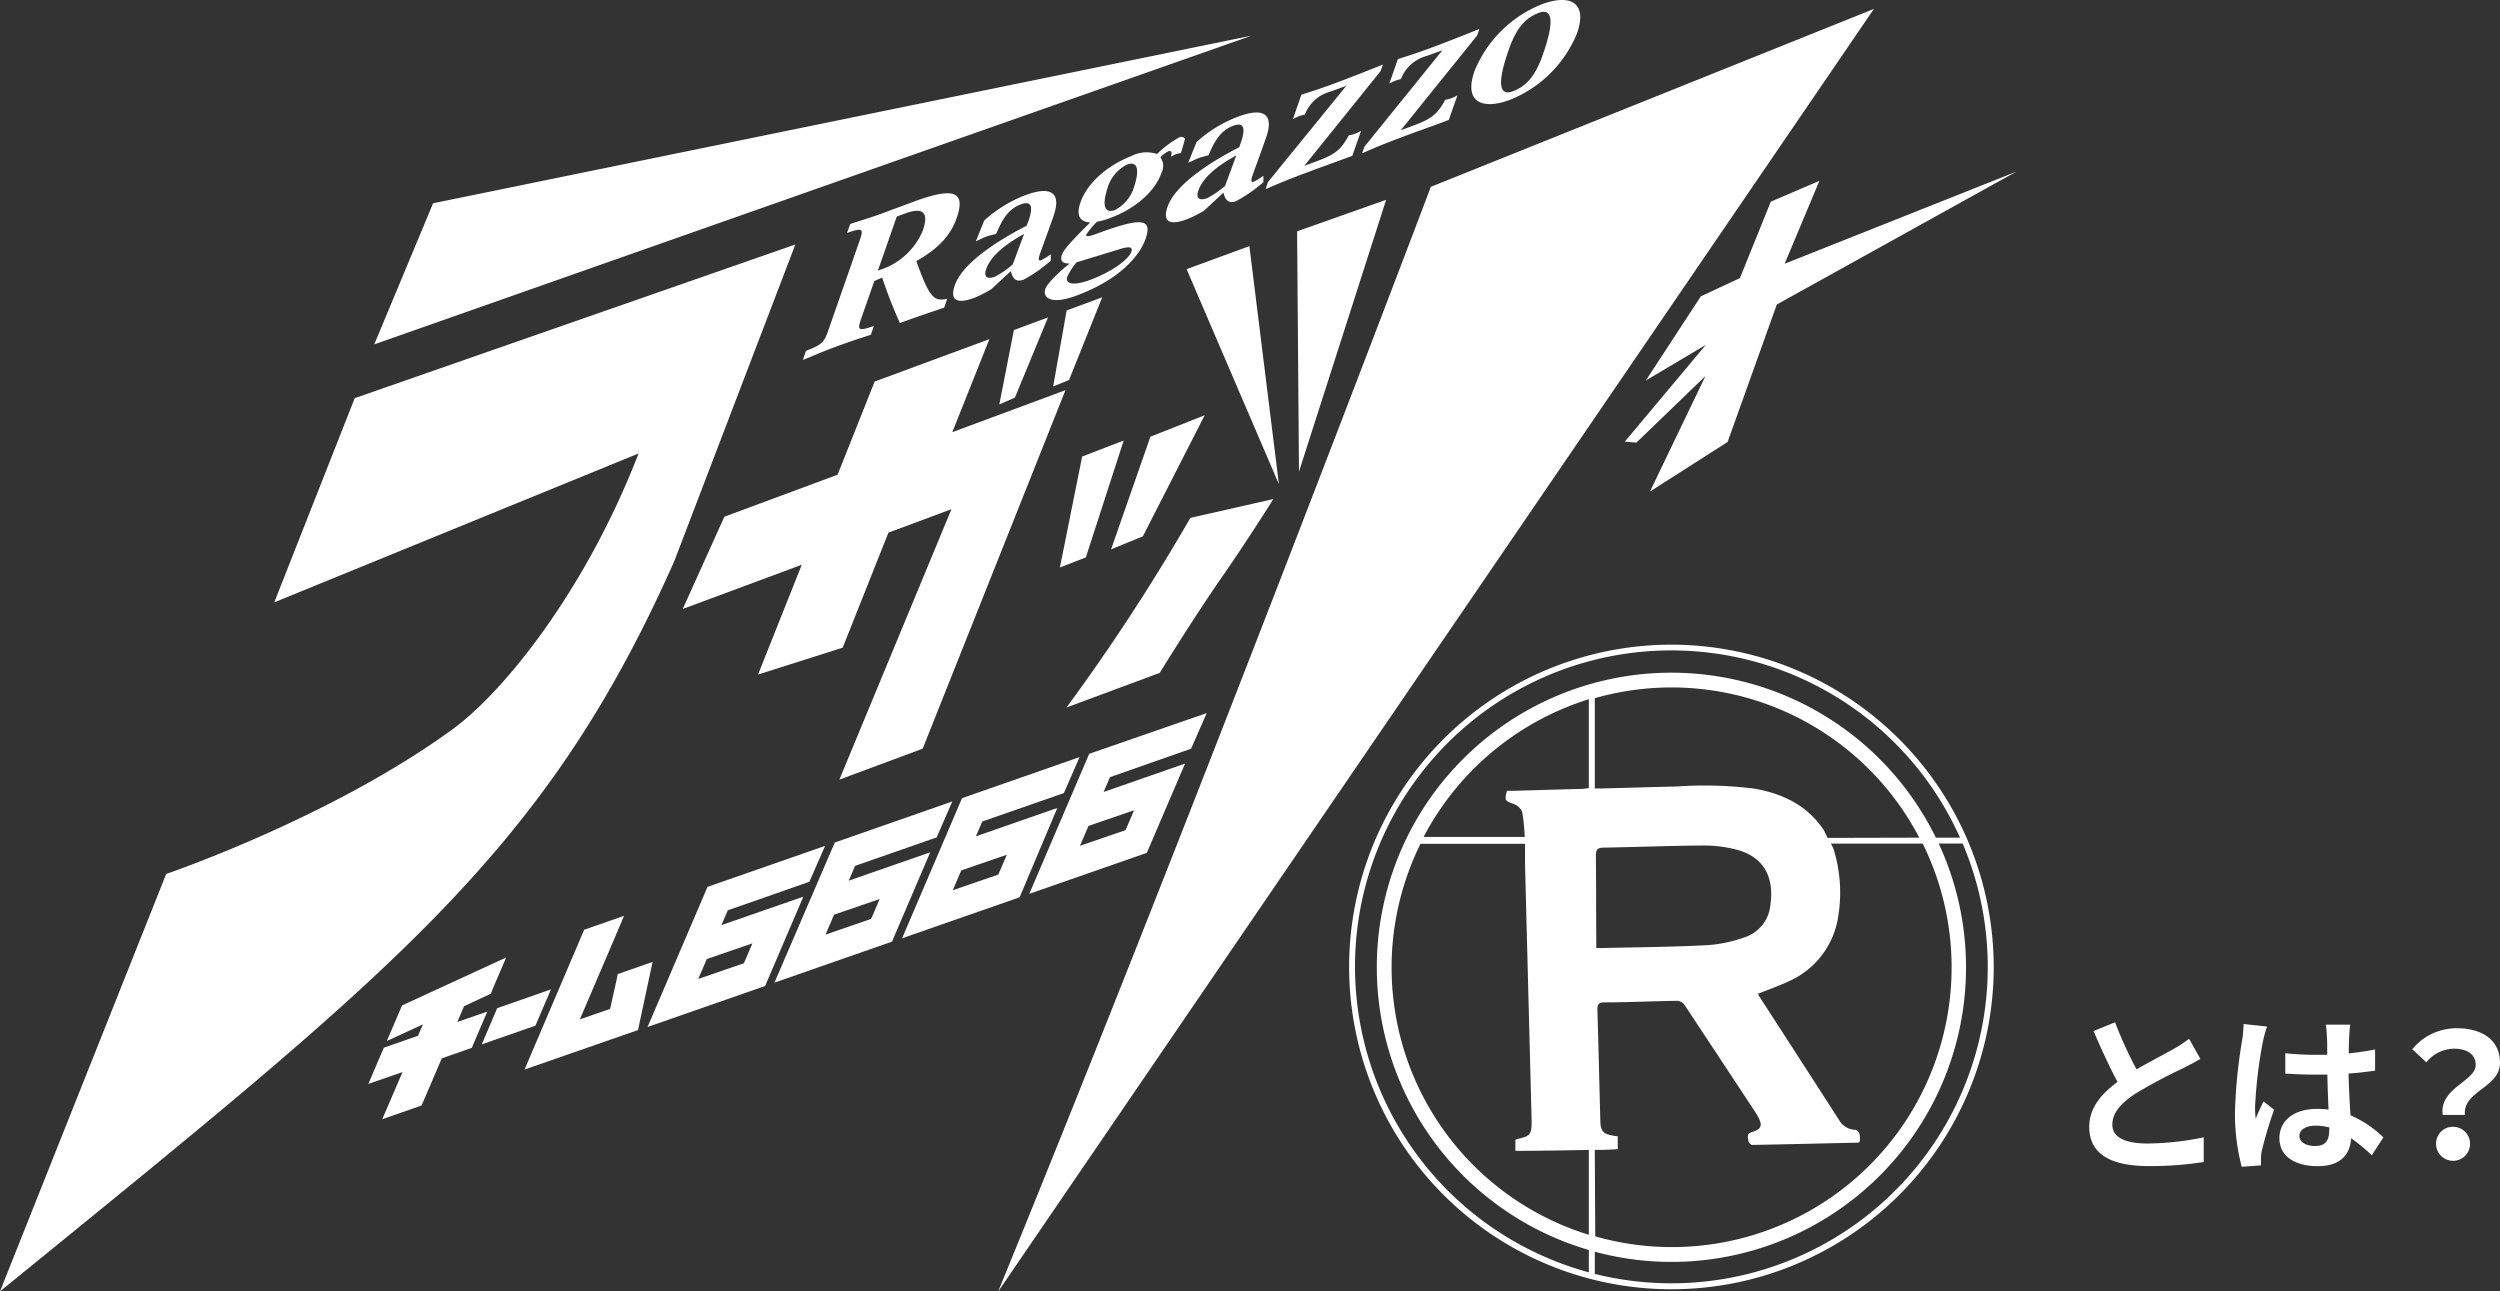
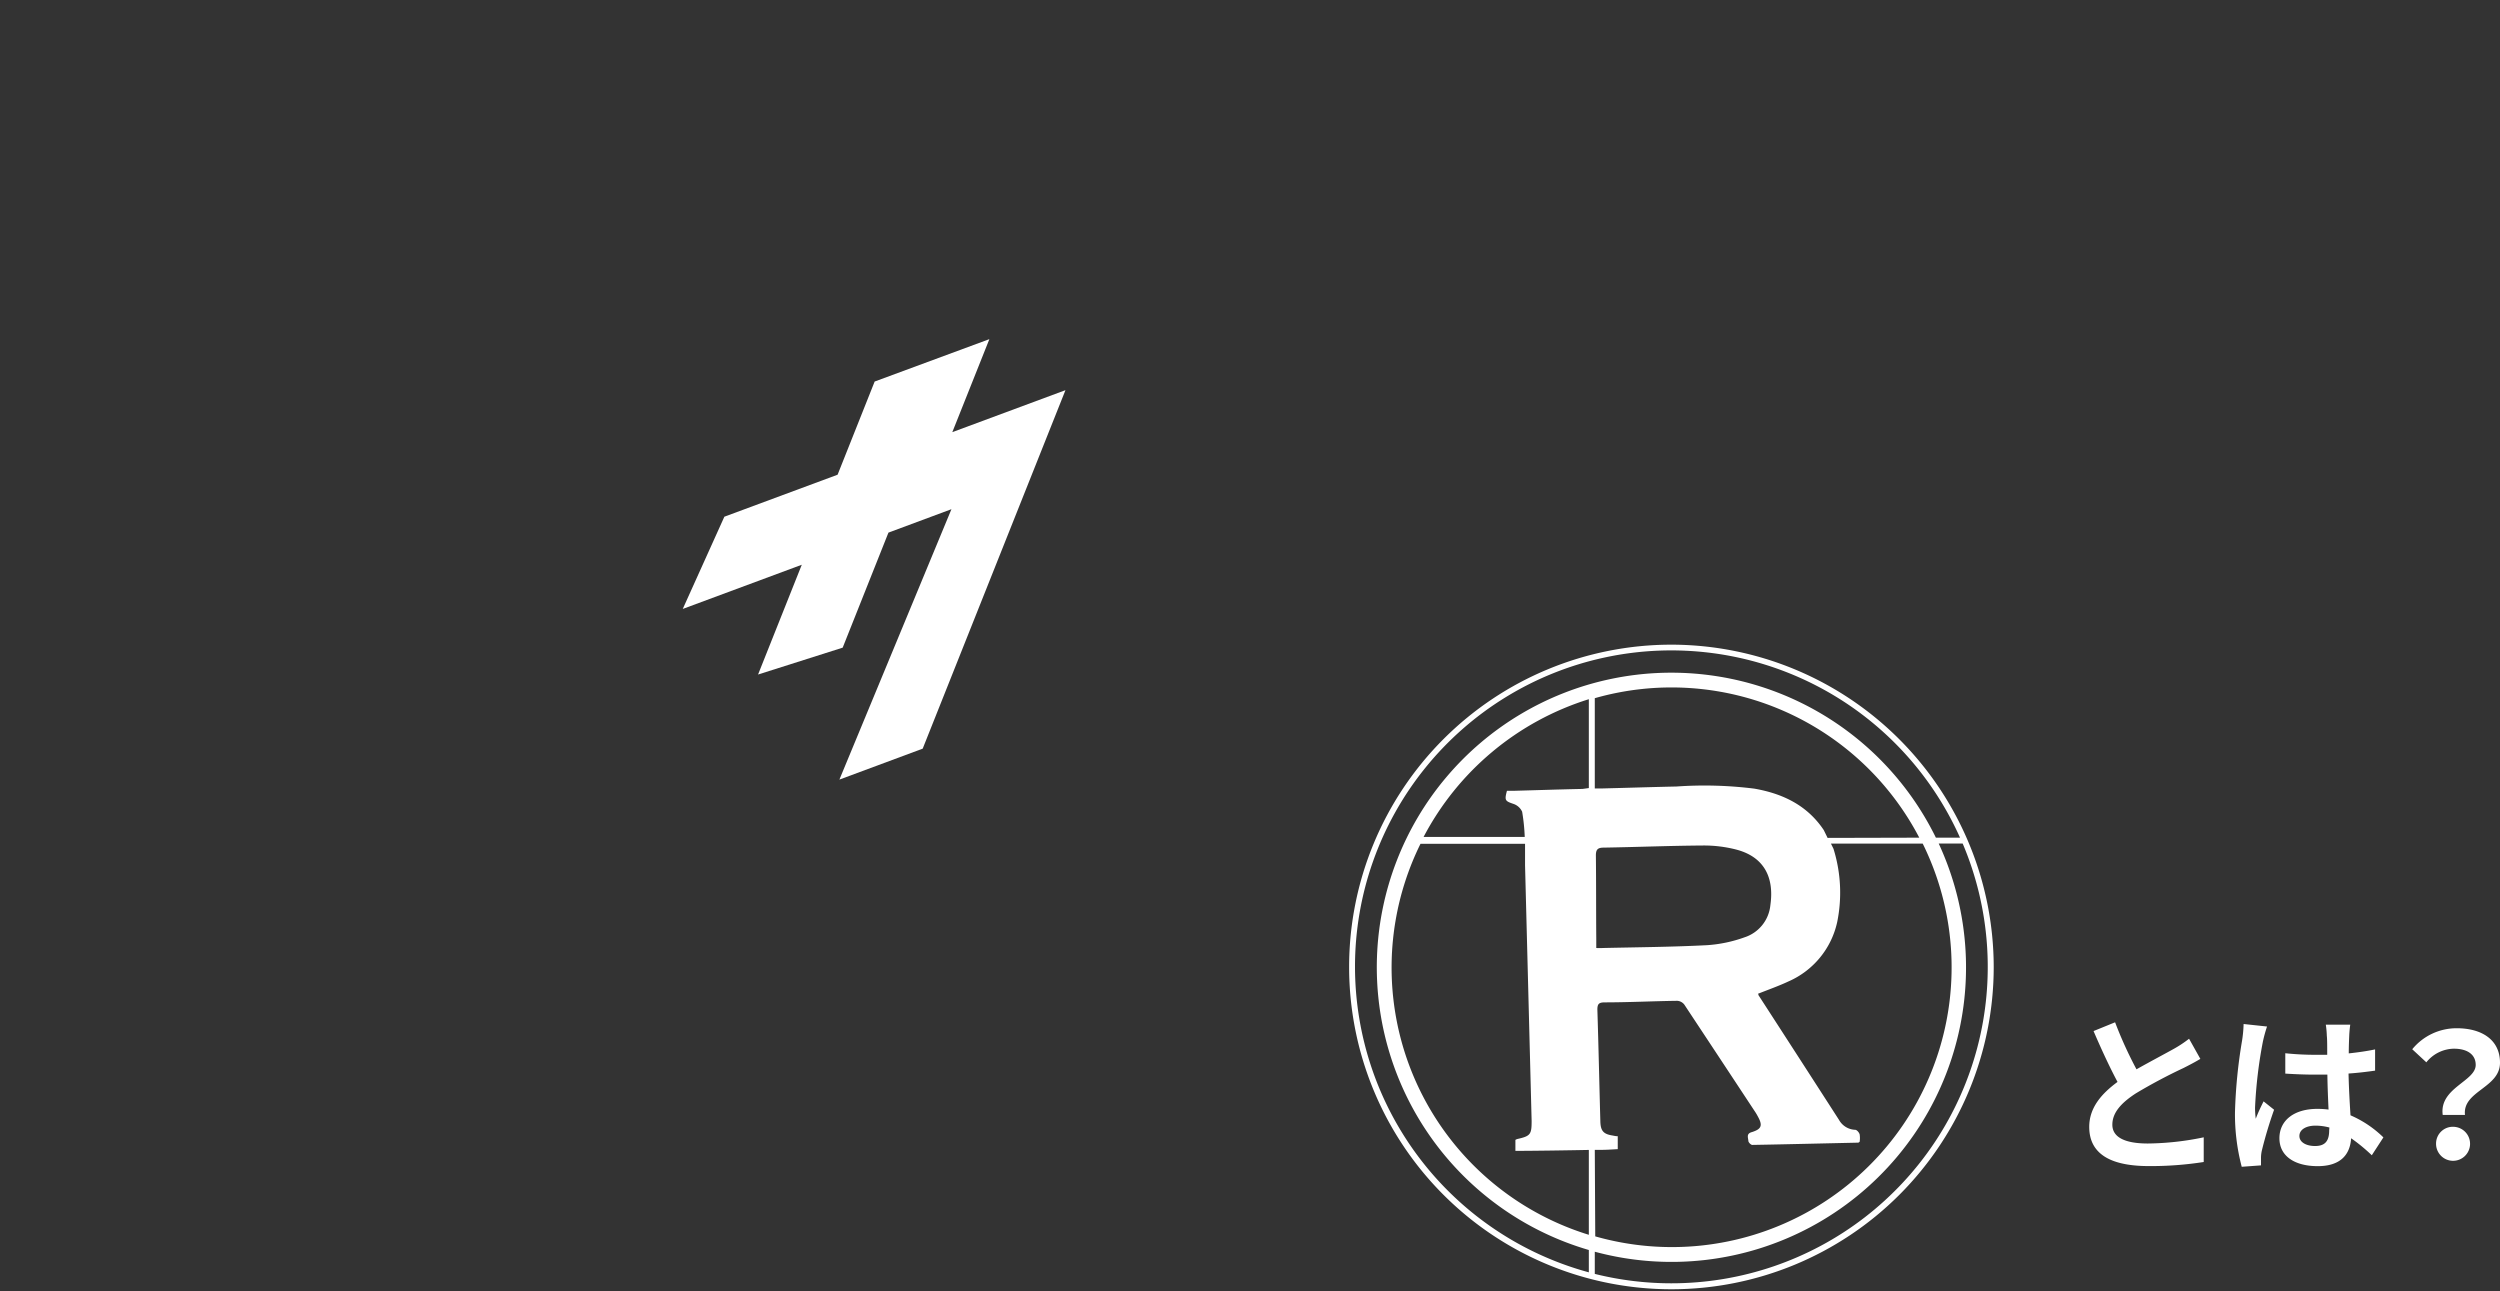
<svg xmlns="http://www.w3.org/2000/svg" viewBox="0 0 319.04 164.8">
  <rect x="0" y="0" width="319.04" height="164.8" fill="#333333" stroke="none" />
  <defs>
    <style>.cls-1{fill:#fff}</style>
  </defs>
  <g id="レイヤー_2" data-name="レイヤー 2">
    <g id="文字">
      <path class="cls-1" d="M280.8 135.13c-.66.4-1.37.77-2.16 1.17a68.13 68.13 0 00-6.07 3.23c-1.83 1.19-3 2.44-3 4s1.52 2.4 4.53 2.4a36.36 36.36 0 007.13-.79v3.15a43.69 43.69 0 01-7 .52c-4.33 0-7.61-1.21-7.61-5 0-2.42 1.52-4.2 3.61-5.74-1-1.87-2.07-4.18-3.06-6.49l2.75-1.12a51.17 51.17 0 002.73 6c1.78-1 3.67-2 4.71-2.58a15.08 15.08 0 002-1.32zm8.51-4.13a18.16 18.16 0 00-.53 1.93 57.73 57.73 0 00-1 8.43 11.12 11.12 0 00.09 1.41c.29-.77.64-1.5 1-2.22l1.34 1.07a53.54 53.54 0 00-1.56 5.2 4.2 4.2 0 00-.11 1v.9l-2.46.18a26.33 26.33 0 01-.86-7 65.1 65.1 0 01.9-9.08 16.19 16.19 0 00.2-2.14zm13.37 16.43a22.18 22.18 0 00-2.64-2.17c-.13 2.06-1.32 3.56-4.26 3.56s-4.89-1.28-4.89-3.56 1.87-3.75 4.84-3.75a10.65 10.65 0 011.43.09c-.06-1.34-.13-2.92-.15-4.46h-1.56c-1.28 0-2.51-.05-3.81-.13v-2.6a36.66 36.66 0 003.81.2h1.54c0-1.08 0-2-.05-2.42a11.47 11.47 0 00-.13-1.43h3.12c-.06.41-.11.94-.13 1.4s-.06 1.3-.06 2.27c1.18-.13 2.33-.29 3.36-.51v2.71c-1.05.15-2.2.29-3.39.37.05 2.12.16 3.85.25 5.33a13.84 13.84 0 014.2 2.82zm-5.41-3.54a6.92 6.92 0 00-1.76-.24c-1.23 0-2.07.51-2.07 1.32s.88 1.28 2 1.28c1.34 0 1.8-.71 1.8-2zm18.67-7.99c0-1.32-1.06-2.07-2.78-2.07a4.6 4.6 0 00-3.52 1.74l-1.8-1.67a7.31 7.31 0 015.68-2.68c3.19 0 5.52 1.47 5.52 4.4 0 3.23-4.8 3.6-4.47 6.66h-2.84c-.46-3.45 4.21-4.28 4.21-6.38zm-2.78 7.9a2.17 2.17 0 11-2.28 2.16 2.14 2.14 0 012.28-2.16zM117.75 95.54l18.22-45.75-14.44 5.36 4.73-11.87-14.64 5.41-4.73 11.89-14.45 5.36-5.31 11.77 15.19-5.64-5.58 14.01 10.8-3.43 5.84-14.68 8.04-2.99-14.3 34.51 10.63-3.95z" />
-       <path class="cls-1" d="M134.4 49.32l2.03-.83 4.23-10.55-4.54 1.68-1.72 9.7zm-6.87 2.29l1.99-.87 4.22-10.23-4.35 1.61-1.86 9.49zm14.26 18.5l4.06-1.67 7.89-15.45-6.93 2.74-5.02 14.38zm1.61-13.89l-5.3 2.04-2.84 14.16 3.31-1.28 4.83-14.92zm19.09 7.47l-10.58 2.4a258.85 258.85 0 01-15.81 24.2l11.9-4.42s4.19-6.81 7.83-12.07c2.77-3.96 6.17-9.28 6.66-10.11zm3.28-3.5l11.12-34.69-11.36 4.02.24 30.67zm-6.33-28.78l-8.01 2.94 11.78 27.45-3.77-30.39zm23.16-7.57s-30.61 80.89-55.23 141L239.14 1.14zm37.87 32.56l6.28-17.54 30.58-16.96-29.58 11.76 4.43-10.58-6.2 2.66-3.94 9.75-4.99 2.33-7.02 10.74 7.66-4.55-10.34 12.35 1.48.12 8.81-8.49-7.08 14.74 9.91-6.33zM62.2 129.09l-3.84 1.33.86-2.01 3.42-1.6.36-.9 1.19-2.77.41-.95-13.29 6.12-.4.93-1.19 2.78-.36.83 4.61-2.12-.63 1.45-4.35 1.52-.4.92-1.19 2.78-.4.93 4.37-1.52-2.59 6.02 5.02-1.75 2.58-6.02 3.83-1.34.39-.92 1.19-2.78.41-.93zm8.11-2.83l-6.86 2.4-1.97 4.62 6.85-2.39 1.98-4.63zm8.52-1.95l-.16.81-.81 3.63-3.86 1.34 5.26-12.31.37-.9-5.08 1.77-7.61 17.84 14.48-5.04 1.86-8.69-4.45 1.55zm13.24-6.25l.81-1.89 10.41-3.64 2-4.58-15 5.23-7.65 17.88 15-5.23 4.88-11.4zm2.86 4.87l-5.82 2 1.09-2.54 5.82-2zm13.38-10.54l.81-1.89 10.41-3.63 2-4.59-15 5.24-7.7 17.88 15-5.23 4.88-11.4zm2.86 4.88l-5.82 2 1.09-2.54 5.82-2zm23.76-14.16l-10.39 3.62.81-1.89 10.42-3.63 2-4.59-15 5.24-7.65 17.88 15-5.23zm-7.53 8.5l-5.81 2 1.08-2.53 5.82-2zM152 95.55l2-4.55-15 5.2-7.65 17.87 15-5.23 4.88-11.39-10.39 3.62.81-1.89zm-7.28 7.86l-1.08 2.53-5.82 2 1.09-2.54zM55.27 25.94l-7.51 18.01 111.97-39.4L55.27 25.94zm30.78 45.67L101.5 31.2 45.27 50.81 35 76.87l46.49-19C74.88 75 64.56 88.06 57.84 93c-15.46 11.32-36.63 18.53-36.63 18.53L0 164.8c50.11-40.8 69.37-55.62 86.05-93.19zm19.62-29.35c-.49 1.39-.79 1.74-2.81 2.51l-.4 1.14h.05c1.08-.4 2.08-.9 4.07-1.63 1.6-.59 3.1-1.1 4.55-1.55l.4-1.14c-2 .72-2.14.53-1.65-.87l1.7-4.86 1-.43a58.93 58.93 0 002.26 5.79c2.76-1 5.26-1.82 5.59-1.94h.05l.4-1.14c-1.58.28-2.17.19-3.94-4.82 2.69-1.52 4.35-3.19 5.15-5.5 1.27-3.62-.71-3.84-5.44-2.1l-4.15 1.54c-2 .73-2.88.93-4 1.33l-.4 1.14c2-.71 2.12-.52 1.64.87zm8.77-14.62l1.08-.4c1.94-.72 3.16-.43 2.24 2.2a8.84 8.84 0 01-5.31 4.95l-.42.15zM131 28.82c-2.54 1.28-8 4.37-9.14 7.55-.79 2.26.63 2.32 2.48 1.64a14.76 14.76 0 002.17-1.11l2.49-2.3c.19.72.48 1.51 1.62 1.09a18.06 18.06 0 003.48-2.43v-.81a9 9 0 01-1.21.75c-.29.11-.45 0-.2-.72.44-1.27 1-2.73 1.76-4.92 1.07-3.08-.44-3.82-3.54-2.67a16.38 16.38 0 00-5.31 3.26l-1.07 2.65c.43-.19.92-.45 1.34-.61s.84-.22 1.26-.35c.75-1.8 1.54-3.17 3.14-3.76 1.16-.43 1.7 0 1 2.06zm-1.76 4.93A12.43 12.43 0 01127 35.3c-1.06.4-1.47 0-1.16-.93.71-2 3-3.49 4.85-4.52zm4.16 3.11c-.37 1.07.63 2.1 3.93.88 5.75-2.12 8.16-5.26 8.84-7.2 1-2.76-.62-2.78-6.19-.72-1 .37-1.46.45-1.34.1a10.07 10.07 0 011.36-1.63 8.54 8.54 0 001.76-.5c2.7-1 5.54-3.06 6.49-5.79a1.88 1.88 0 00-.17-1.93 3.9 3.9 0 011-.76c.4-.15.53.13.35.69a4.79 4.79 0 01.68-.34 3.11 3.11 0 01.6-.13l.52-1.8a.56.56 0 00-.75-.19 12.65 12.65 0 00-2.82 2.12 4.14 4.14 0 00-3.28.26c-2.34.87-5.49 3-6.5 5.93-.6 1.74 0 2.46 1.25 2.54-2.56 2.51-3.41 3.54-3.61 4.11-.34 1 .36 1.14 1 1.13-.93.69-2.84 2.43-3.12 3.23zm8.07-13.26a4.92 4.92 0 012.36-2.6c1.23-.45 1.75.41.79 3.17a4.9 4.9 0 01-2.37 2.65c-1.25.4-1.74-.46-.78-3.22zm-5.26 11.7a8.5 8.5 0 011.17-1.82l5.62-1.72c1.32-.4 1.56-.14 1.37.38-.34 1-2.64 2.62-5.22 3.57-1.85.7-3.32.68-2.94-.41zm16.49-17.17l-1.07 2.64c.44-.18.92-.44 1.35-.6s.84-.23 1.25-.36c.75-1.79 1.54-3.16 3.15-3.76 1.15-.42 1.69 0 1 2.07l-.23.67c-2.55 1.29-8 4.38-9.14 7.56-.79 2.26.63 2.32 2.47 1.63a14.64 14.64 0 002.18-1.1l2.47-2.3c.18.71.48 1.51 1.61 1.09a18.12 18.12 0 003.49-2.43v-.81a7.88 7.88 0 01-1.21.75c-.28.11-.45 0-.2-.73.44-1.26 1-2.72 1.76-4.91 1.07-3.08-.44-3.82-3.53-2.67a16.32 16.32 0 00-5.35 3.26zm3.64 5.6a12.6 12.6 0 01-2.27 1.55c-1.06.39-1.46 0-1.15-.94.7-2 3-3.48 4.85-4.51zm10.18-9.11a4.84 4.84 0 013.29-2.94l2-.73-10 12.29-.29.84h.14c.33-.12 1.61-.77 5.48-2.2 2-.75 4-1.45 5.44-2l1.11-3.18a4.47 4.47 0 01-.77.37 3.27 3.27 0 01-.79.2c-1 1.83-1.7 2.41-4 3.27l-1.68.62 9.73-12.08.3-.84c-2.08.83-4.33 1.73-6.48 2.52-1.32.49-2.72.94-3.92 1.32L165 15.2a6 6 0 01.77-.37 6.07 6.07 0 01.75-.21zm12.26-4.53a4.85 4.85 0 013.29-2.95l2-.72-9.94 12.29-.3.84.14-.05c.33-.12 1.61-.77 5.48-2.2 2-.75 4.05-1.45 5.44-2l1.11-3.15a3.51 3.51 0 01-.76.37 3.07 3.07 0 01-.8.21c-1 1.83-1.7 2.4-4 3.27l-1.68.62 9.74-12.08.29-.84c-2.08.83-4.33 1.73-6.48 2.52-1.32.49-2.71.94-3.92 1.32l-1.09 3.13a6.68 6.68 0 01.77-.37 6.07 6.07 0 01.71-.21zm13.8 2.69a15.35 15.35 0 008.68-8.55c1.42-4.05-1.07-4.95-4.4-3.72a15.42 15.42 0 00-8.69 8.56c-1.41 4.04 1.07 4.93 4.41 3.71zm-.09-6.28c1-3 2.26-4.26 3.92-4.87 1.46-.54 2.14.57.54 5.17-1 3-2.27 4.25-3.92 4.86-1.47.55-2.15-.57-.54-5.16z" />
      <path class="cls-1" d="M213.3 82.27a41.13 41.13 0 1041.13 41.13 41.18 41.18 0 00-41.13-41.13zm-40.38 41.13a40.36 40.36 0 0177.21-16.5h-3.08a37.59 37.59 0 10-44.29 52.62v2.85a40.44 40.44 0 01-29.84-38.97zm30.74-14.23c0-.75.23-1 1-1 4.21-.07 8.42-.24 12.63-.27a16.61 16.61 0 014.21.5c3.59.91 4.94 3.52 4.43 7.09a4.8 4.8 0 01-3.31 4.13 17.46 17.46 0 01-4.77 1c-4.42.23-8.85.26-13.27.36a8 8 0 01-.87 0v-1.15c-.03-3.56-.01-7.11-.05-10.66zm-1.7-8.49c-2.93.06-5.85.16-8.78.24h-.87c-.33 1.23-.23 1.31.83 1.67a1.87 1.87 0 011.11 1 24.73 24.73 0 01.33 3.22h-12.91a35.88 35.88 0 0121.09-17.58v11.34zm-20.68 7h13.34v2.74l.84 32.64c0 1.71-.14 1.92-1.84 2.3a1.2 1.2 0 00-.23.11v1.4c2.22 0 6.91-.07 9.37-.12v10.83a35.68 35.68 0 01-21.48-49.9zm22.24 39.06h.83c.68 0 1.36-.05 2.1-.09V145c-.24 0-.45-.05-.66-.09-1.17-.18-1.53-.6-1.56-1.8-.13-4.76-.23-9.52-.38-14.27 0-.69.18-.9.85-.92 3.12 0 6.24-.16 9.35-.2a1.23 1.23 0 01.9.49q4.5 6.8 9 13.63a6 6 0 01.38.64c.64 1.15.48 1.61-.78 2-.73.2-.45.72-.43 1.12 0 .18.32.51.5.51 4.51-.08 9-.19 13.52-.29 0 0 .05 0 .18-.11a3.05 3.05 0 000-.95c-.07-.24-.35-.57-.56-.58a2.46 2.46 0 01-2.07-1.26q-5.15-8-10.28-15.92s0-.1-.06-.18c1.33-.53 2.67-1 3.9-1.58a10.78 10.78 0 006.21-7.59 18.8 18.8 0 00-.45-9.24c0-.07-.17-.37-.35-.75h11.71a35.69 35.69 0 01-41.79 50.12zm29.71-39.81l-.49-1c-2.11-3.16-5.24-4.66-8.88-5.29a51.2 51.2 0 00-9.9-.27c-3.17.07-6.34.17-9.51.25h-.93V89.1a35.66 35.66 0 0141.41 17.8zm-19.93 56.84a40.43 40.43 0 01-9.78-1.2v-2.83a37.58 37.58 0 0043.89-52.09h3.06a40.37 40.37 0 01-37.17 56.12z" />
    </g>
  </g>
</svg>